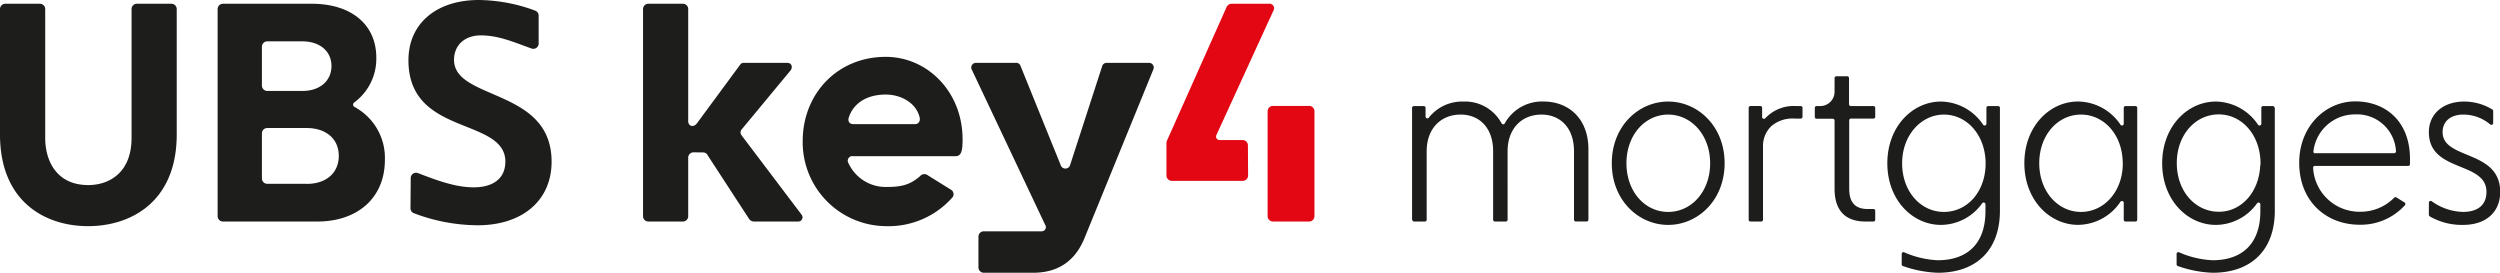
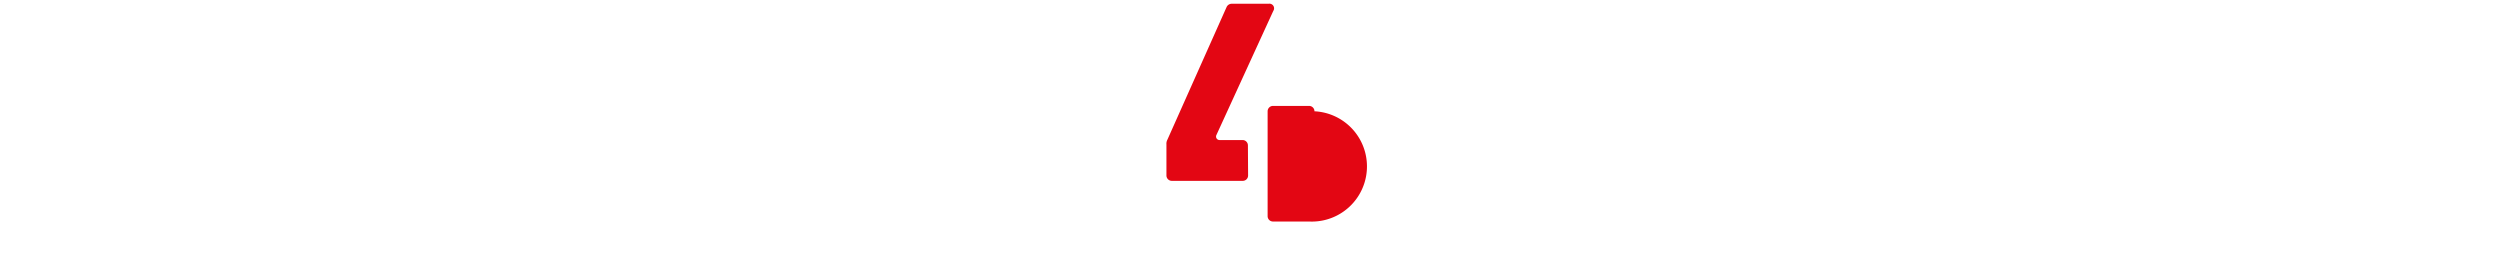
<svg xmlns="http://www.w3.org/2000/svg" viewBox="0 0 539.12 58.82">
  <defs>
    <style>.cls-1{fill:#e30613;}.cls-2{fill:#1d1d1b;}</style>
  </defs>
  <g id="Ebene_2" data-name="Ebene 2">
    <g id="UBS_key4_mortgages" data-name="UBS key4 mortgages">
-       <path class="cls-1" d="M282.31,47.77h-7.79a1.15,1.15,0,0,1-1.16-1.15V24a1.16,1.16,0,0,1,1.16-1.16h7.79A1.15,1.15,0,0,1,283.46,24V46.62A1.14,1.14,0,0,1,282.31,47.77Zm-13.2-16.41A1.15,1.15,0,0,0,268,30.2h-5a.75.75,0,0,1-.69-1.07L274.58,2.36a1,1,0,0,0-1-1.55h-7.93a1.22,1.22,0,0,0-1.15.74L251.74,30.14a1.81,1.81,0,0,0-.2,1v6.71A1.16,1.16,0,0,0,252.7,39H268a1.15,1.15,0,0,0,1.15-1.16Z" />
-       <path class="cls-2" d="M191,20.39c3.11,0,6.5,1.64,7.31,4.89.2.81-.2,1.49-1,1.49H184.06c-.95,0-1.29-.68-1-1.49C184.05,22.29,186.9,20.39,191,20.39Zm0-8.13c-10.44,0-17.9,8-17.9,18.16A18.1,18.1,0,0,0,191,48.77a18.38,18.38,0,0,0,14.29-6.09,1.11,1.11,0,0,0-.2-1.76l-5-3.11a1.21,1.21,0,0,0-1.7.2c-2.31,2-4.26,2.31-7.39,2.31A8.82,8.82,0,0,1,183,35.24a1,1,0,0,1,1-1.56h22.08c1.3,0,1.5-1.35,1.5-3.66C207.56,19.78,200,12.26,191,12.26ZM151.6,32.87a1.06,1.06,0,0,1,1,.61l8.87,13.62a1.32,1.32,0,0,0,1.15.67h9.49a.91.91,0,0,0,.74-1.49L159.93,29.2a1,1,0,0,1,.06-1.35l10.44-12.6c.62-.74.28-1.69-.61-1.69h-9.35a.9.9,0,0,0-.82.34l-9.34,12.67c-.68.95-1.9.74-1.9-.48V2A1.14,1.14,0,0,0,147.26.81h-7.44A1.14,1.14,0,0,0,138.67,2V46.62a1.14,1.14,0,0,0,1.15,1.15h7.44a1.14,1.14,0,0,0,1.15-1.15V34a1.15,1.15,0,0,1,1.16-1.15ZM211,57.66a1.15,1.15,0,0,0,1.15,1.16h10.63c4.6,0,8.81-1.84,11.11-7.52l14.85-36.39a1,1,0,0,0-1-1.35h-9a1,1,0,0,0-1.07.74l-6.92,21.34a1.06,1.06,0,0,1-2,0L220.11,14.3a1,1,0,0,0-1.15-.74h-8.49a1,1,0,0,0-.88,1.51l15.79,33.4a.9.9,0,0,1-.74,1.41H212.18A1.15,1.15,0,0,0,211,51ZM29.52.81A1.14,1.14,0,0,0,28.37,2V29.75c0,7.49-4.83,10.16-9.34,10.16-6.85,0-9.28-5.25-9.28-10.16V2A1.15,1.15,0,0,0,8.59.81H1.15A1.15,1.15,0,0,0,0,2V29C0,43.58,9.83,48.77,19,48.77S38.11,43.58,38.11,29V2A1.14,1.14,0,0,0,37,.81Zm59,44.13A1.16,1.16,0,0,0,89.31,46,39.29,39.29,0,0,0,103,48.58c9.69,0,15.95-5.38,15.95-13.71,0-9.13-6.82-12.07-12.83-14.67-4.4-1.9-8.21-3.54-8.21-7.31,0-3.05,2.21-5.26,5.77-5.26,3.9,0,7.32,1.54,10.94,2.83a1.15,1.15,0,0,0,1.54-1.09v-6a1.15,1.15,0,0,0-.78-1.09A35.92,35.92,0,0,0,103.28,0c-9.23,0-15.2,5.11-15.2,13,0,9.33,6.66,12,12.53,14.34,4.3,1.72,8.37,3.35,8.37,7.5,0,3.54-2.5,5.56-6.85,5.56-4,0-8.15-1.6-12-3.07a1.15,1.15,0,0,0-1.56,1.08ZM76.48,23.08a.57.57,0,0,1-.07-1,11.71,11.71,0,0,0,4.74-9.64C81.15,5.23,75.68.81,67.24.81H48.09A1.15,1.15,0,0,0,46.93,2V46.62a1.15,1.15,0,0,0,1.16,1.15H68.42C77.2,47.77,83,42.6,83,34.47A12.47,12.47,0,0,0,76.48,23.08Zm-20-13a1.16,1.16,0,0,1,1.15-1.16h7.6c3.74,0,6.25,2.14,6.25,5.31s-2.45,5.38-6.25,5.38h-7.6a1.16,1.16,0,0,1-1.15-1.16Zm9.65,29.56h-8.5a1.16,1.16,0,0,1-1.15-1.16V28.76a1.15,1.15,0,0,1,1.15-1.15h8.5c4.21,0,6.93,2.37,6.93,6S70.39,39.65,66.18,39.65Zm238.38,7.74V23.26a.4.4,0,0,1,.39-.39h2.14a.39.39,0,0,1,.38.39v1.89a.39.39,0,0,0,.69.24,9.15,9.15,0,0,1,7.47-3.49,8.93,8.93,0,0,1,8.24,4.71.39.39,0,0,0,.68,0,9.18,9.18,0,0,1,8.33-4.72c5.56,0,9.71,3.8,9.71,10.29v15.2a.38.38,0,0,1-.38.38h-2.35a.38.38,0,0,1-.38-.38V32.61c0-5.09-3-7.9-7-7.9-4.26,0-7.32,3-7.32,7.9V47.39a.38.38,0,0,1-.39.38h-2.34a.38.38,0,0,1-.39-.38V32.61c0-5.09-3-7.9-7-7.9-4.26,0-7.33,3-7.33,7.9V47.39a.38.38,0,0,1-.38.38H305A.39.39,0,0,1,304.56,47.39ZM368.79,35.2c0,6.08-4,10.5-9.05,10.5s-9-4.42-9-10.5,4-10.49,9-10.49S368.79,29.13,368.79,35.2Zm-21.21,0c0,8,5.78,13.3,12.16,13.3s12.17-5.3,12.17-13.3-5.78-13.3-12.17-13.3S347.58,27.2,347.58,35.2Zm29.88,12.57h2.35a.38.38,0,0,0,.38-.38V31.5A5.86,5.86,0,0,1,382,27.19a7,7,0,0,1,5-1.62h1.33a.38.38,0,0,0,.38-.38V23.26a.39.39,0,0,0-.38-.39h-1a8.39,8.39,0,0,0-6.65,2.63.39.39,0,0,1-.68-.25v-2a.39.39,0,0,0-.38-.39h-2.14a.39.39,0,0,0-.38.39V47.39A.38.38,0,0,0,377.46,47.77Zm26.5,0h-1.69c-4.47,0-6.65-2.54-6.65-7.06V26a.39.39,0,0,0-.38-.39h-3.5a.38.38,0,0,1-.38-.38V23.26a.39.39,0,0,1,.38-.39h.8a3.08,3.08,0,0,0,3.08-3.08V16.84a.38.38,0,0,1,.39-.39h2.34a.39.39,0,0,1,.39.39v5.65a.38.38,0,0,0,.38.38H404a.39.39,0,0,1,.39.39v1.93a.38.38,0,0,1-.39.38h-4.84a.39.39,0,0,0-.38.39V40.71c0,2.7,1.09,4.36,3.95,4.36H404a.39.39,0,0,1,.39.39v1.93A.38.38,0,0,1,404,47.77Zm120-1.13a.4.4,0,0,1-.18-.33V43.7a.39.39,0,0,1,.61-.31,12,12,0,0,0,6.72,2.31c3,0,5.09-1.31,5.09-4.32,0-6.7-12.42-4.1-12.42-12.88,0-4.05,3.22-6.6,7.59-6.6a11.69,11.69,0,0,1,6.1,1.71.38.38,0,0,1,.18.32v2.61a.39.39,0,0,1-.62.31,9,9,0,0,0-5.82-2.14c-2.8,0-4.47,1.51-4.47,3.79,0,6,12.42,3.74,12.42,12.88,0,4.47-3.17,7.12-8,7.12A13.94,13.94,0,0,1,523.92,46.64Zm-7.67-4a.4.4,0,0,1,.48-.07l1.76,1.09a.39.39,0,0,1,.1.58,12.85,12.85,0,0,1-9.81,4.22c-7.12,0-13-5-13-13.35,0-7.94,5.72-13.25,12.1-13.25s11.79,4.16,11.79,12.42v1.12a.38.38,0,0,1-.38.38H499.2a.37.37,0,0,0-.38.4,10,10,0,0,0,10.12,9.48A10.11,10.11,0,0,0,516.25,42.68Zm-17-9.61H516.3a.39.39,0,0,0,.39-.42,8.41,8.41,0,0,0-8.8-7.94,9,9,0,0,0-9,7.93A.38.38,0,0,0,499.23,33.07Zm-11.82,2.6v-.89c-.23-5.87-4.14-10.07-9-10.07-5.05,0-9.05,4.42-9.05,10.5s4,10.49,9.05,10.49C483.27,45.7,487.18,41.49,487.41,35.67Zm3.09-12.41V45.47c0,8.31-4.94,13.35-13.41,13.35a25.17,25.17,0,0,1-7.51-1.45.38.38,0,0,1-.26-.36V54.76a.38.38,0,0,1,.54-.35,20.16,20.16,0,0,0,7.23,1.71c6.13,0,10.29-3.33,10.29-10.59V44.06a.39.39,0,0,0-.7-.23,11,11,0,0,1-8.9,4.67c-6.06,0-11.57-5.3-11.57-13.29s5.51-13.31,11.57-13.31a11.15,11.15,0,0,1,9.1,5,.39.39,0,0,0,.71-.22V23.26a.39.39,0,0,1,.38-.39h2.15A.39.39,0,0,1,490.5,23.26ZM428.19,35.67v-.89c-.23-5.87-4.14-10.07-9-10.07s-9,4.42-9,10.5,4,10.49,9,10.49S428,41.49,428.19,35.67Zm3.09-12.41V45.47c0,8.31-4.94,13.35-13.41,13.35a25.17,25.17,0,0,1-7.51-1.45.38.38,0,0,1-.26-.36V54.76a.38.38,0,0,1,.54-.35,20.16,20.16,0,0,0,7.23,1.71c6.13,0,10.29-3.33,10.29-10.59V44.06a.39.39,0,0,0-.7-.23,11,11,0,0,1-8.9,4.67C412.5,48.5,407,43.2,407,35.21S412.5,21.9,418.56,21.9a11.15,11.15,0,0,1,9.1,5,.39.39,0,0,0,.71-.22V23.26a.39.39,0,0,1,.38-.39h2.15A.39.39,0,0,1,431.28,23.26Zm26,20.23a11.09,11.09,0,0,1-9.16,5c-6.06,0-11.57-5.3-11.57-13.3s5.51-13.3,11.57-13.3a11.17,11.17,0,0,1,9.16,5,.38.38,0,0,0,.7-.22V23.26a.39.39,0,0,1,.39-.39h2.14a.39.39,0,0,1,.38.39V47.39a.38.38,0,0,1-.38.38h-2.14a.38.38,0,0,1-.39-.38V43.7A.38.38,0,0,0,457.3,43.49Zm.48-8.29c0-6.07-4-10.49-9-10.49s-9,4.42-9,10.49,4,10.5,9,10.5S457.78,41.28,457.78,35.2Z" />
+       <path class="cls-1" d="M282.31,47.77h-7.79a1.15,1.15,0,0,1-1.16-1.15V24a1.16,1.16,0,0,1,1.16-1.16h7.79A1.15,1.15,0,0,1,283.46,24A1.14,1.14,0,0,1,282.31,47.77Zm-13.2-16.41A1.15,1.15,0,0,0,268,30.2h-5a.75.75,0,0,1-.69-1.07L274.58,2.36a1,1,0,0,0-1-1.55h-7.93a1.22,1.22,0,0,0-1.15.74L251.74,30.14a1.81,1.81,0,0,0-.2,1v6.71A1.16,1.16,0,0,0,252.7,39H268a1.15,1.15,0,0,0,1.15-1.16Z" />
    </g>
  </g>
</svg>